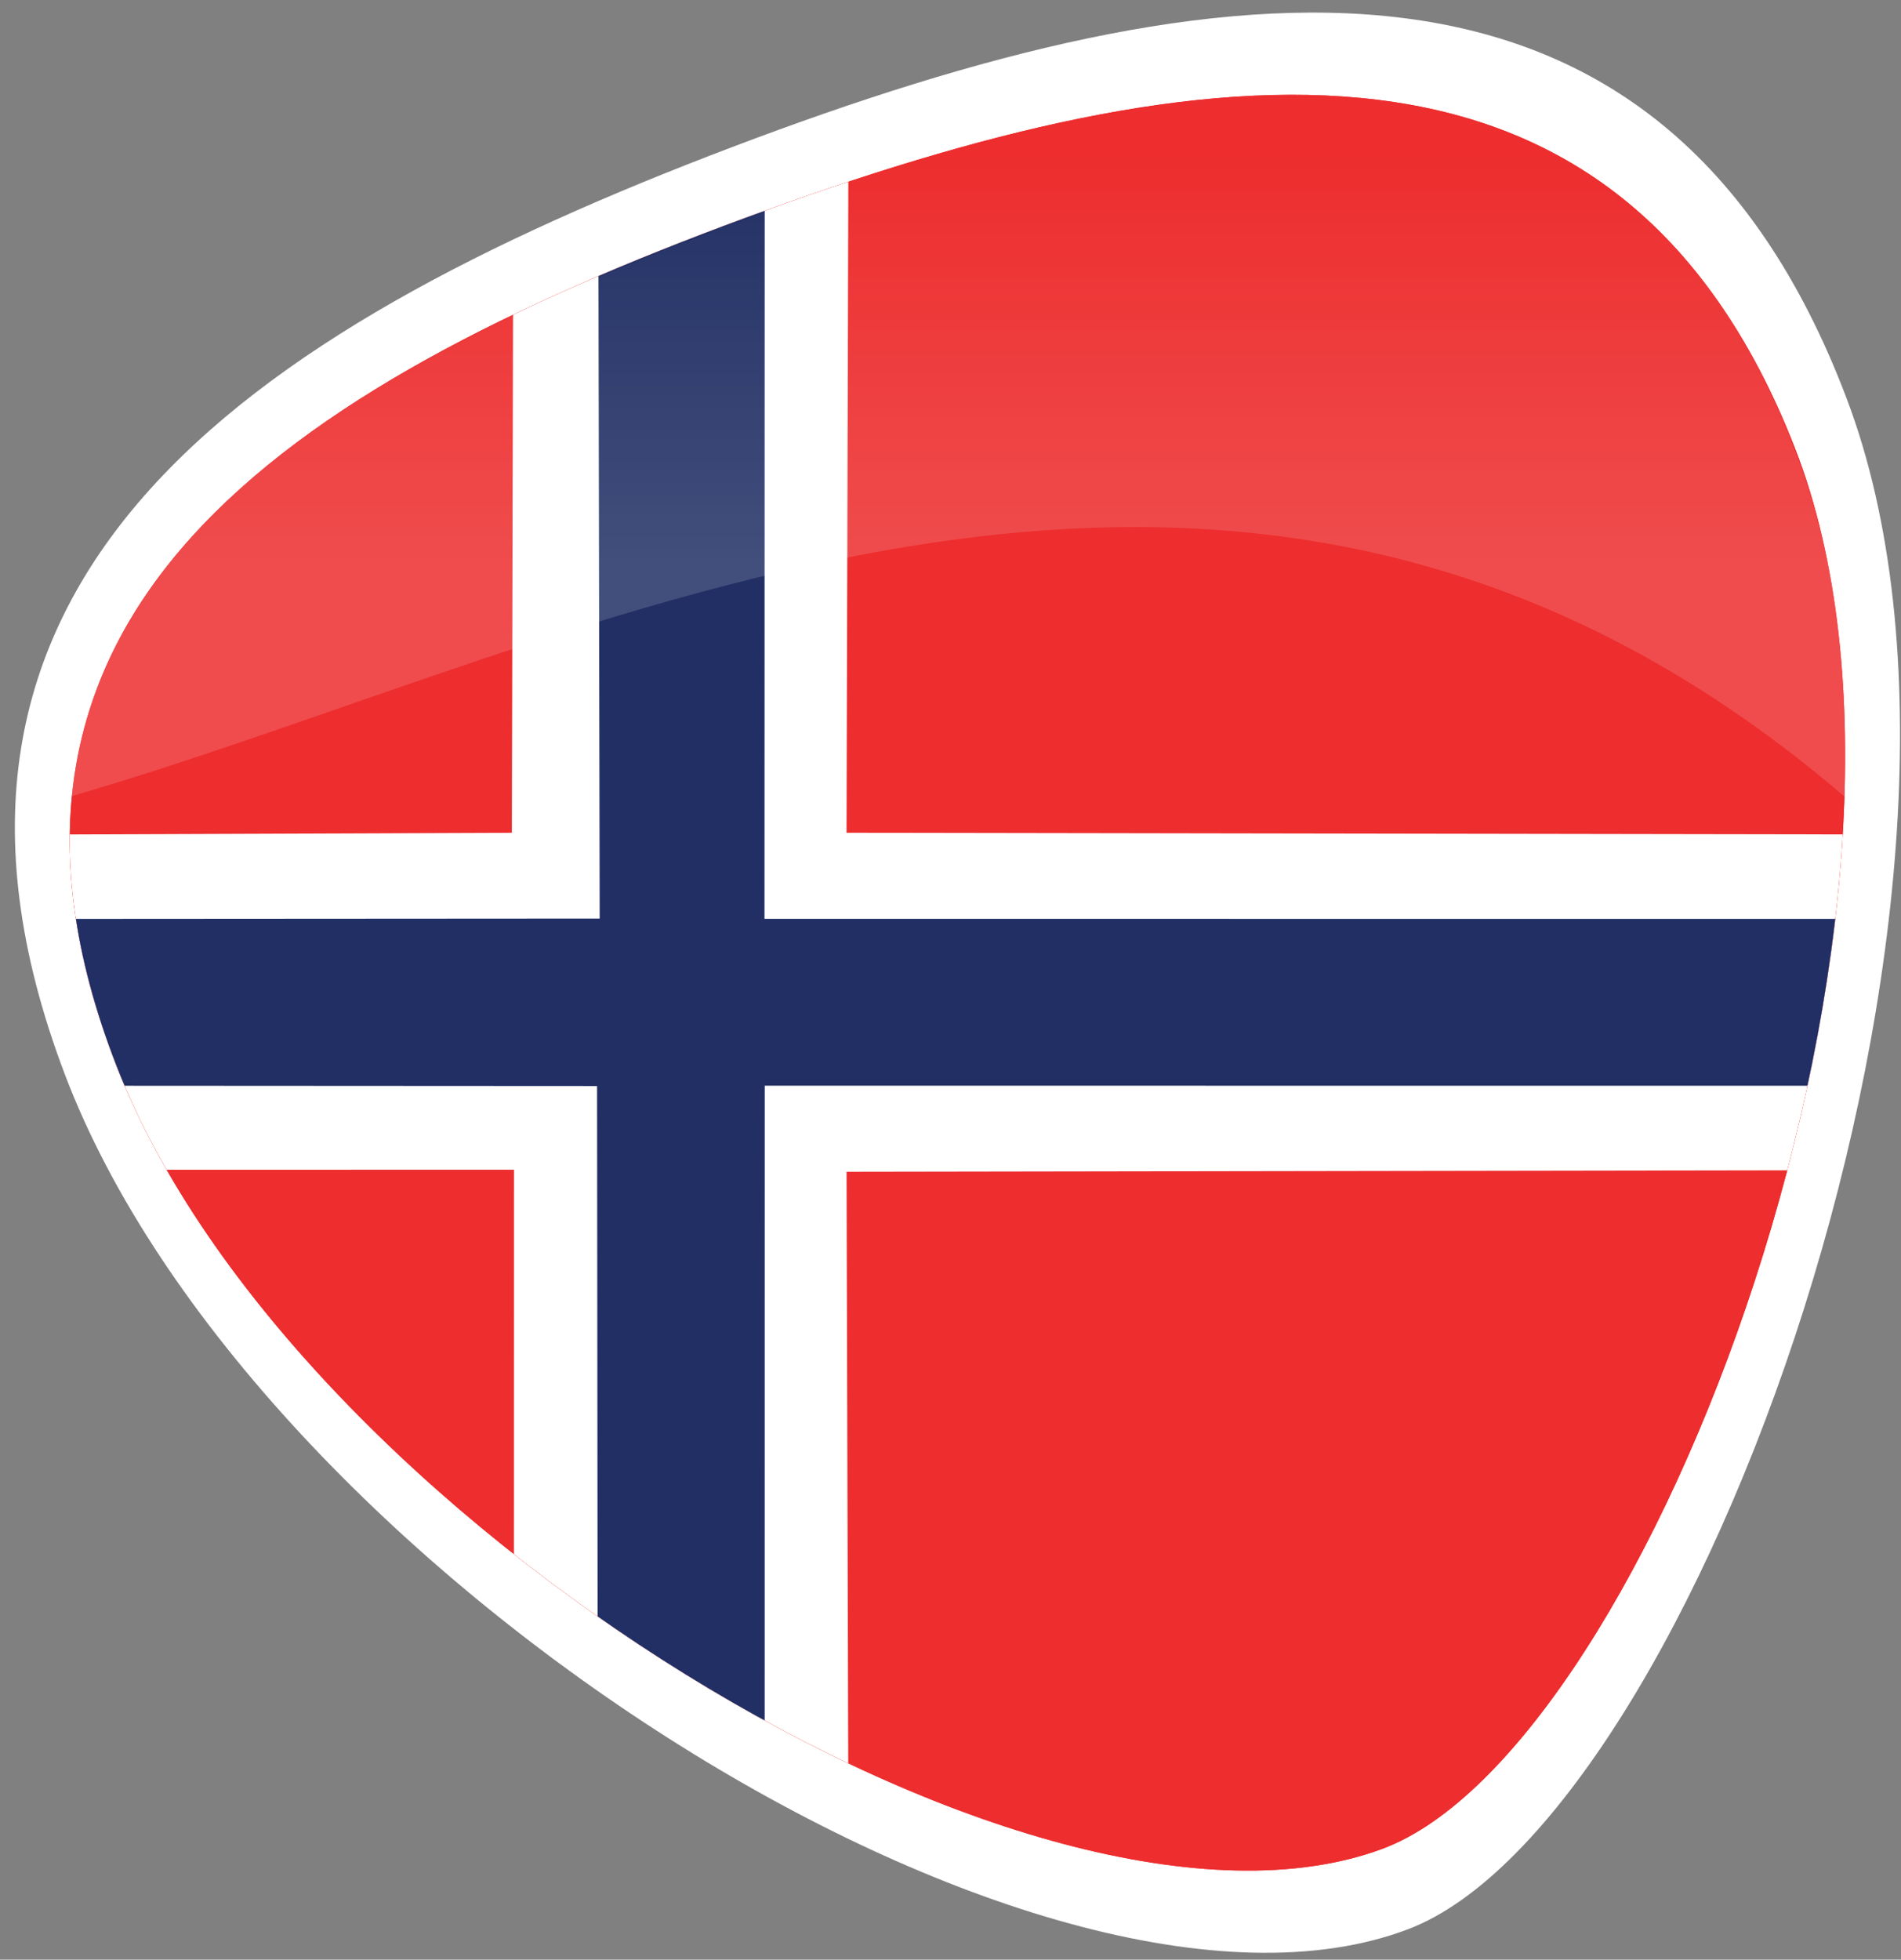
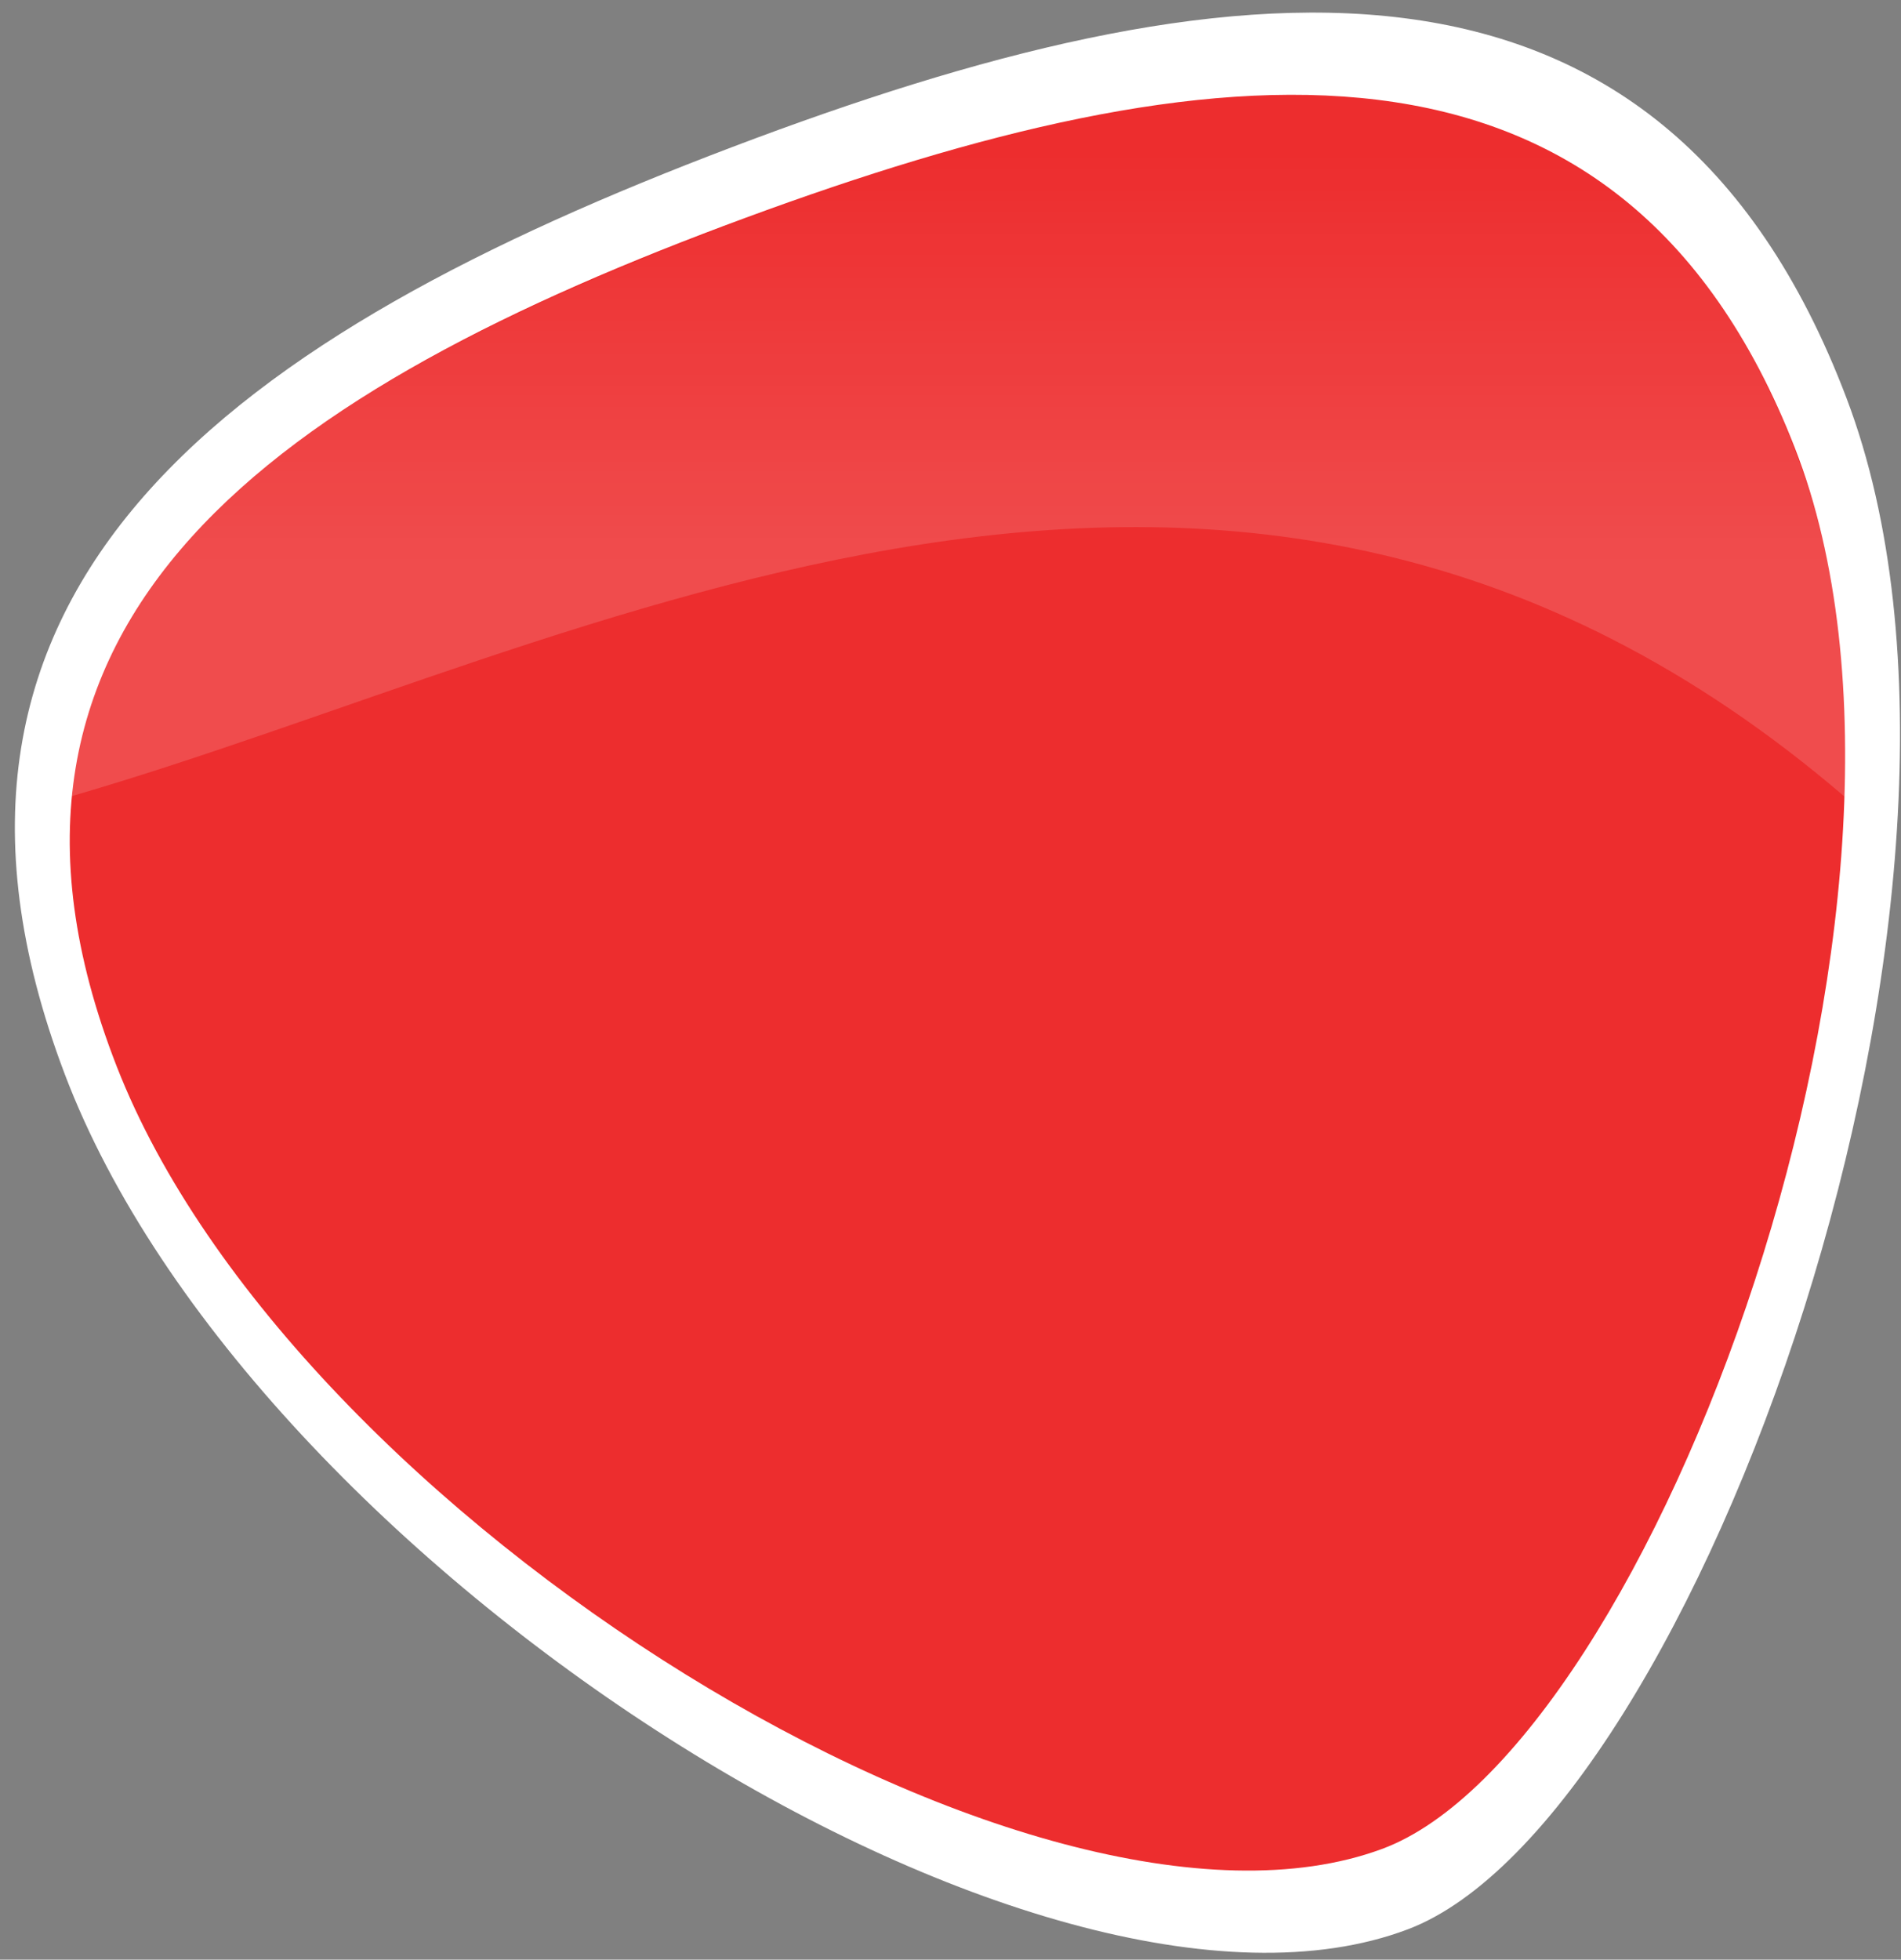
<svg xmlns="http://www.w3.org/2000/svg" width="98" height="101" viewBox="0 0 98 101">
  <rect x="0" y="0" width="98" height="101" fill="#808080" stroke="none" />
  <defs>
    <linearGradient id="a93ob" x1="49.36" x2="49.36" y1="29.1" y2="4.67" gradientUnits="userSpaceOnUse">
      <stop offset="0" stop-color="#fff" />
      <stop offset=".87" stop-color="#fff" stop-opacity="0" />
    </linearGradient>
    <clipPath id="a93oa">
-       <path d="M92.525 23.08c9.06 23.215-7.437 67.116-21.29 72.219-17.812 6.565-56.157-17.119-65.218-40.336-9.059-23.216 8.519-34.929 32.409-43.734C62.314 2.424 83.467-.136 92.525 23.079z" />
-     </clipPath>
+       </clipPath>
  </defs>
  <g>
    <g>
      <g>
        <path fill="#fff" d="M95.194 20.527c9.62 25.365-7.898 73.33-22.608 78.906-18.911 7.174-59.629-18.705-69.248-44.072-9.62-25.363 9.046-38.164 34.413-47.783C63.115-2.04 85.575-4.838 95.194 20.527z" />
      </g>
      <g>
        <g>
          <path fill="#ed2d2e" d="M92.525 23.08c9.06 23.215-7.437 67.116-21.29 72.219-17.812 6.565-56.157-17.119-65.218-40.336-9.059-23.216 8.519-34.929 32.409-43.734C62.314 2.424 83.467-.136 92.525 23.079z" />
        </g>
        <g>
          <g>
-             <path fill="#ed2d2e" d="M92.525 23.08c9.06 23.215-7.437 67.116-21.29 72.219-17.812 6.565-56.157-17.119-65.218-40.336-9.059-23.216 8.519-34.929 32.409-43.734C62.314 2.424 83.467-.136 92.525 23.079z" />
-           </g>
+             </g>
          <g clip-path="url(#a93oa)">
            <g>
-               <path fill="#fff" d="M26.487-.568l-.1 43.49-25.763.097v17.272l25.871-.004-.006 41.812h17.27l-.117-41.705 60.709-.096V43.021l-60.71-.1.118-43.489z" />
-             </g>
+               </g>
            <g>
              <path fill="#212f64" d="M30.825-.568l.09 47.91-30.29.019v8.596l30.155.017.046 46.125h8.593l.004-46.142 64.928.003V47.36l-64.94-.004.014-47.923z" />
            </g>
          </g>
        </g>
      </g>
      <g opacity=".15">
        <path fill="url(#a93ob)" d="M95.101 41.068c-31.511-27.002-64.837-7.699-91.529 0 1.875-14.7 16.205-22.857 34.678-29.71C60.595 3.077 80.683.149 90.435 18.583c4.564 8.628 4.858 16.124 4.666 22.486z" />
      </g>
    </g>
  </g>
</svg>